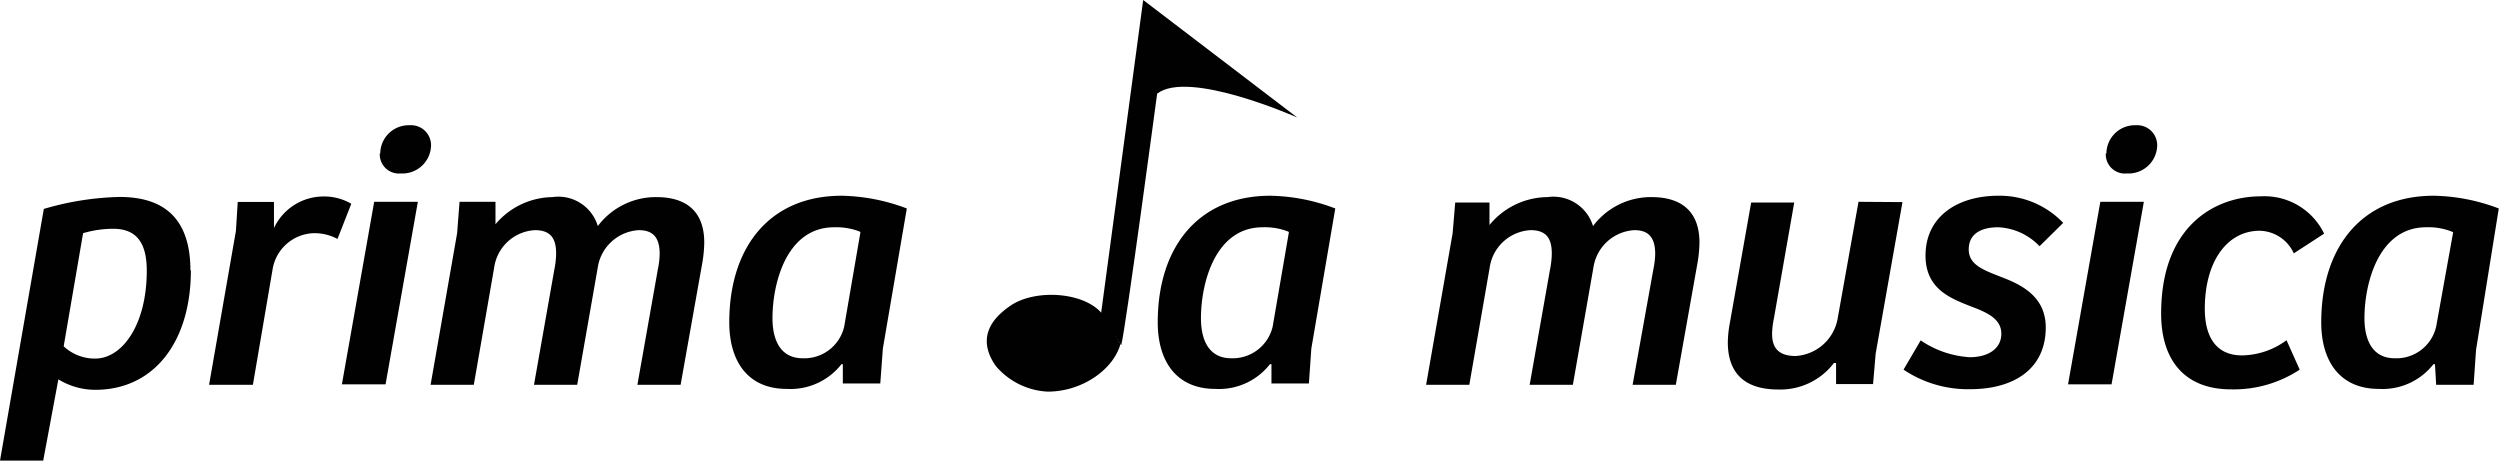
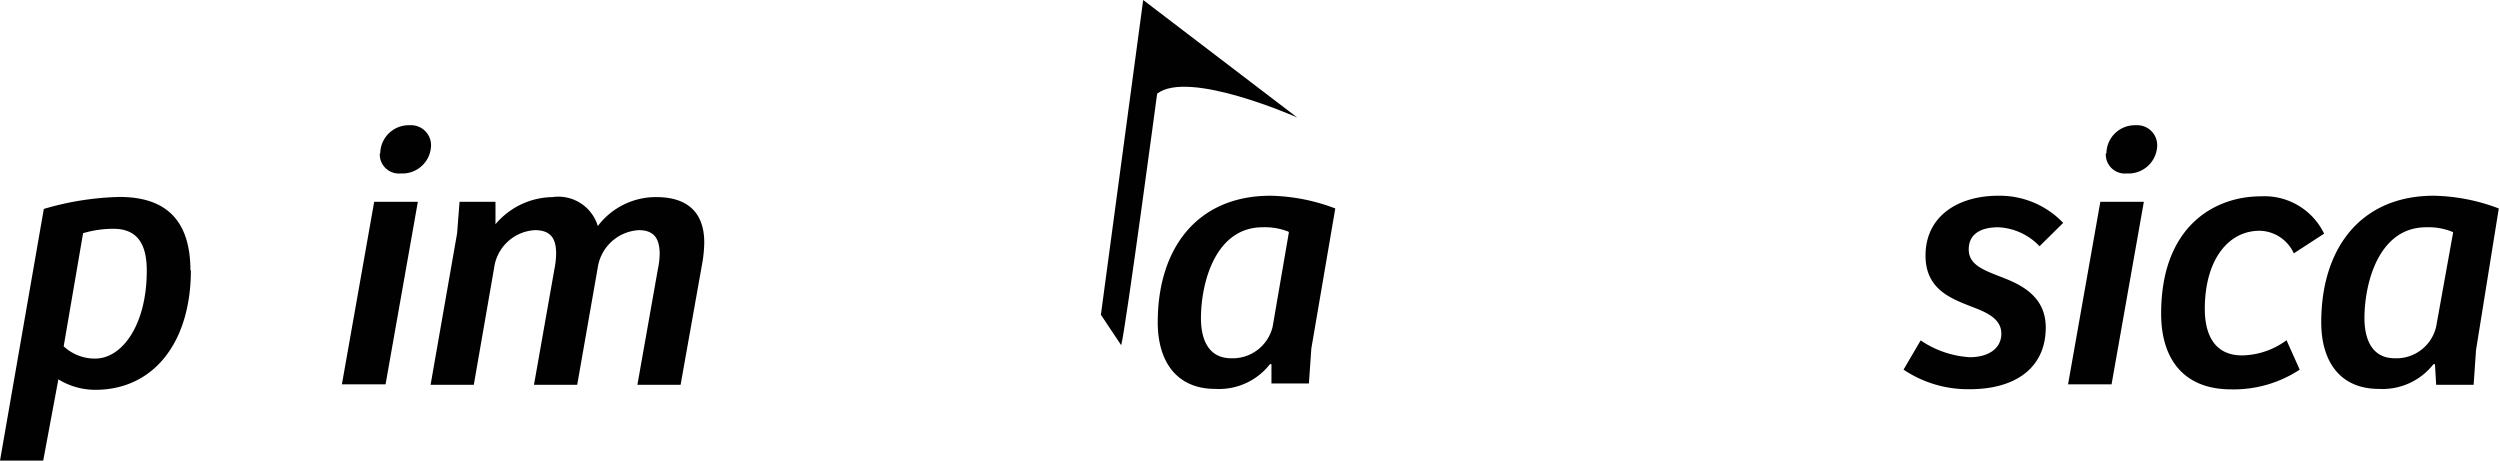
<svg xmlns="http://www.w3.org/2000/svg" id="Ebene_1" data-name="Ebene 1" viewBox="0 0 164.89 30.38">
-   <path d="M84.11,35.44C83,33.87,79.66,33.65,78,34.76s-2.08,2.46-1,4a4.79,4.79,0,0,0,3.42,1.69c2.33,0,4.36-1.51,4.8-3.14" transform="translate(-11.32 -14.62)" style="fill:#010101" />
  <path d="M21,32.48c0,3.56-1.62,5.79-3.4,5.79a3,3,0,0,1-2.08-.81L16.8,30a7.07,7.07,0,0,1,2-.29c1.72,0,2.2,1.2,2.2,2.76m2.88,0c0-3.21-1.51-4.86-4.67-4.86a19.05,19.05,0,0,0-5,.79L11.32,45h2.85l1-5.36a4.63,4.63,0,0,0,2.44.69c3.83,0,6.3-3.11,6.3-7.9" transform="translate(-11.32 -14.62)" style="fill:#010101" />
-   <path d="M29.3,32.38A2.84,2.84,0,0,1,32,30a3.21,3.21,0,0,1,1.58.38l.91-2.32a3.54,3.54,0,0,0-1.89-.48,3.61,3.61,0,0,0-3.21,2.08l0-1.72H27l-.12,1.91L25.11,40H28Z" transform="translate(-11.32 -14.62)" style="fill:#010101" />
  <polygon points="25.43 25.35 27.56 13.31 24.68 13.31 22.55 25.35 25.43 25.35" style="fill:#010101" />
  <path d="M36.37,24.74a1.26,1.26,0,0,0,1.38,1.32,1.89,1.89,0,0,0,2-1.84,1.32,1.32,0,0,0-1.41-1.34,1.88,1.88,0,0,0-1.94,1.86" transform="translate(-11.32 -14.62)" style="fill:#010101" />
  <path d="M42.57,40l1.34-7.71a2.87,2.87,0,0,1,2.7-2.49c1.15,0,1.39.7,1.39,1.56a5.64,5.64,0,0,1-.12,1.05L46.54,40h2.85l1.36-7.76a2.9,2.9,0,0,1,2.71-2.44c1.08,0,1.37.67,1.37,1.58a5.63,5.63,0,0,1-.12,1L53.36,40h2.85l1.44-8.09a8.6,8.6,0,0,0,.12-1.29c0-2-1.12-3-3.16-3a4.79,4.79,0,0,0-3.86,1.91,2.72,2.72,0,0,0-3-1.91A5,5,0,0,0,44,29.41l0-1.48H41.63L41.47,30,39.72,40Z" transform="translate(-11.32 -14.62)" style="fill:#010101" />
-   <path d="M68.07,29.94,67,36.16a2.7,2.7,0,0,1-2.73,2.09c-1.51,0-2-1.25-2-2.64,0-2.32.93-6,4.07-6a4.27,4.27,0,0,1,1.7.29m3.09-1.53a12.7,12.7,0,0,0-4.29-.84c-4.77,0-7.42,3.4-7.42,8.35,0,2.59,1.24,4.39,3.78,4.39a4.27,4.27,0,0,0,3.62-1.63l.09,0,0,1.27h2.47l.17-2.3Z" transform="translate(-11.32 -14.62)" style="fill:#010101" />
  <path d="M96.33,29.94l-1.07,6.22a2.71,2.71,0,0,1-2.73,2.09c-1.51,0-2-1.25-2-2.64,0-2.32.94-6,4.07-6a4.2,4.2,0,0,1,1.7.29m3.09-1.53a12.61,12.61,0,0,0-4.28-.84c-4.77,0-7.43,3.4-7.43,8.35,0,2.59,1.25,4.39,3.79,4.39a4.26,4.26,0,0,0,3.61-1.63l.1,0,0,1.27h2.47l.16-2.3Z" transform="translate(-11.32 -14.62)" style="fill:#010101" />
-   <path d="M108.23,40l1.34-7.71a2.88,2.88,0,0,1,2.71-2.49c1.15,0,1.39.7,1.39,1.56a5.64,5.64,0,0,1-.12,1.05L112.21,40h2.85l1.36-7.76a2.89,2.89,0,0,1,2.71-2.44c1.07,0,1.36.67,1.36,1.58a5.63,5.63,0,0,1-.12,1L119,40h2.85l1.44-8.09a8.6,8.6,0,0,0,.12-1.29c0-2-1.13-3-3.16-3a4.77,4.77,0,0,0-3.86,1.91,2.73,2.73,0,0,0-3-1.91,5,5,0,0,0-3.83,1.84l0-1.48H107.3L107.13,30l-1.75,10Z" transform="translate(-11.32 -14.62)" style="fill:#010101" />
-   <path d="M133.9,27.93l-1.39,7.78a3,3,0,0,1-2.75,2.39c-1.24,0-1.56-.64-1.56-1.48a5.54,5.54,0,0,1,.12-1l1.34-7.64h-2.84L125.4,36a7.38,7.38,0,0,0-.12,1.19c0,1.94,1,3.12,3.33,3.12a4.44,4.44,0,0,0,3.67-1.75l.14,0,0,1.39h2.44l.17-2,1.77-10Z" transform="translate(-11.32 -14.62)" style="fill:#010101" />
  <path d="M136.87,39a7.62,7.62,0,0,0,4.38,1.29c3,0,5-1.41,5-4.07,0-1.89-1.37-2.71-2.68-3.23s-2.4-.84-2.4-1.92.89-1.46,1.94-1.46a4,4,0,0,1,2.73,1.25l1.56-1.54a5.79,5.79,0,0,0-4.29-1.79c-2.61,0-4.79,1.32-4.79,3.95,0,2.2,1.65,2.82,3,3.35,1,.38,2,.79,2,1.8s-.9,1.55-2.08,1.55A6.42,6.42,0,0,1,138,37.07Z" transform="translate(-11.32 -14.62)" style="fill:#010101" />
  <polygon points="139.27 25.35 141.4 13.31 138.53 13.31 136.4 25.35 139.27 25.35" style="fill:#010101" />
  <path d="M150.21,24.74a1.26,1.26,0,0,0,1.39,1.32,1.89,1.89,0,0,0,2-1.84,1.32,1.32,0,0,0-1.41-1.34,1.88,1.88,0,0,0-1.94,1.86" transform="translate(-11.32 -14.62)" style="fill:#010101" />
  <path d="M159.19,38.06c-1.7,0-2.45-1.22-2.45-3.07,0-3.18,1.51-5.15,3.62-5.15a2.53,2.53,0,0,1,2.25,1.49l2-1.3a4.37,4.37,0,0,0-4.19-2.46c-3,0-6.56,1.94-6.56,7.73,0,3.16,1.63,5,4.6,5A7.9,7.9,0,0,0,163,39l-.87-1.94a5.06,5.06,0,0,1-2.89,1" transform="translate(-11.32 -14.62)" style="fill:#010101" />
  <path d="M173.12,29.94,172,36.16a2.69,2.69,0,0,1-2.73,2.09c-1.5,0-2-1.25-2-2.64,0-2.32.94-6,4.07-6a4.2,4.2,0,0,1,1.7.29m3.09-1.53a12.62,12.62,0,0,0-4.29-.84c-4.76,0-7.42,3.4-7.42,8.35,0,2.59,1.25,4.39,3.79,4.39a4.26,4.26,0,0,0,3.61-1.63l.1,0L172,40h2.47l.16-2.3Z" transform="translate(-11.32 -14.62)" style="fill:#010101" />
  <path d="M85.27,37.39c.3-1.11,2.37-16.59,2.37-16.59,2.07-1.62,9.24,1.57,9.24,1.57L86.72,14.62,83.93,35.38" transform="translate(-11.32 -14.62)" style="fill:#010101" />
</svg>